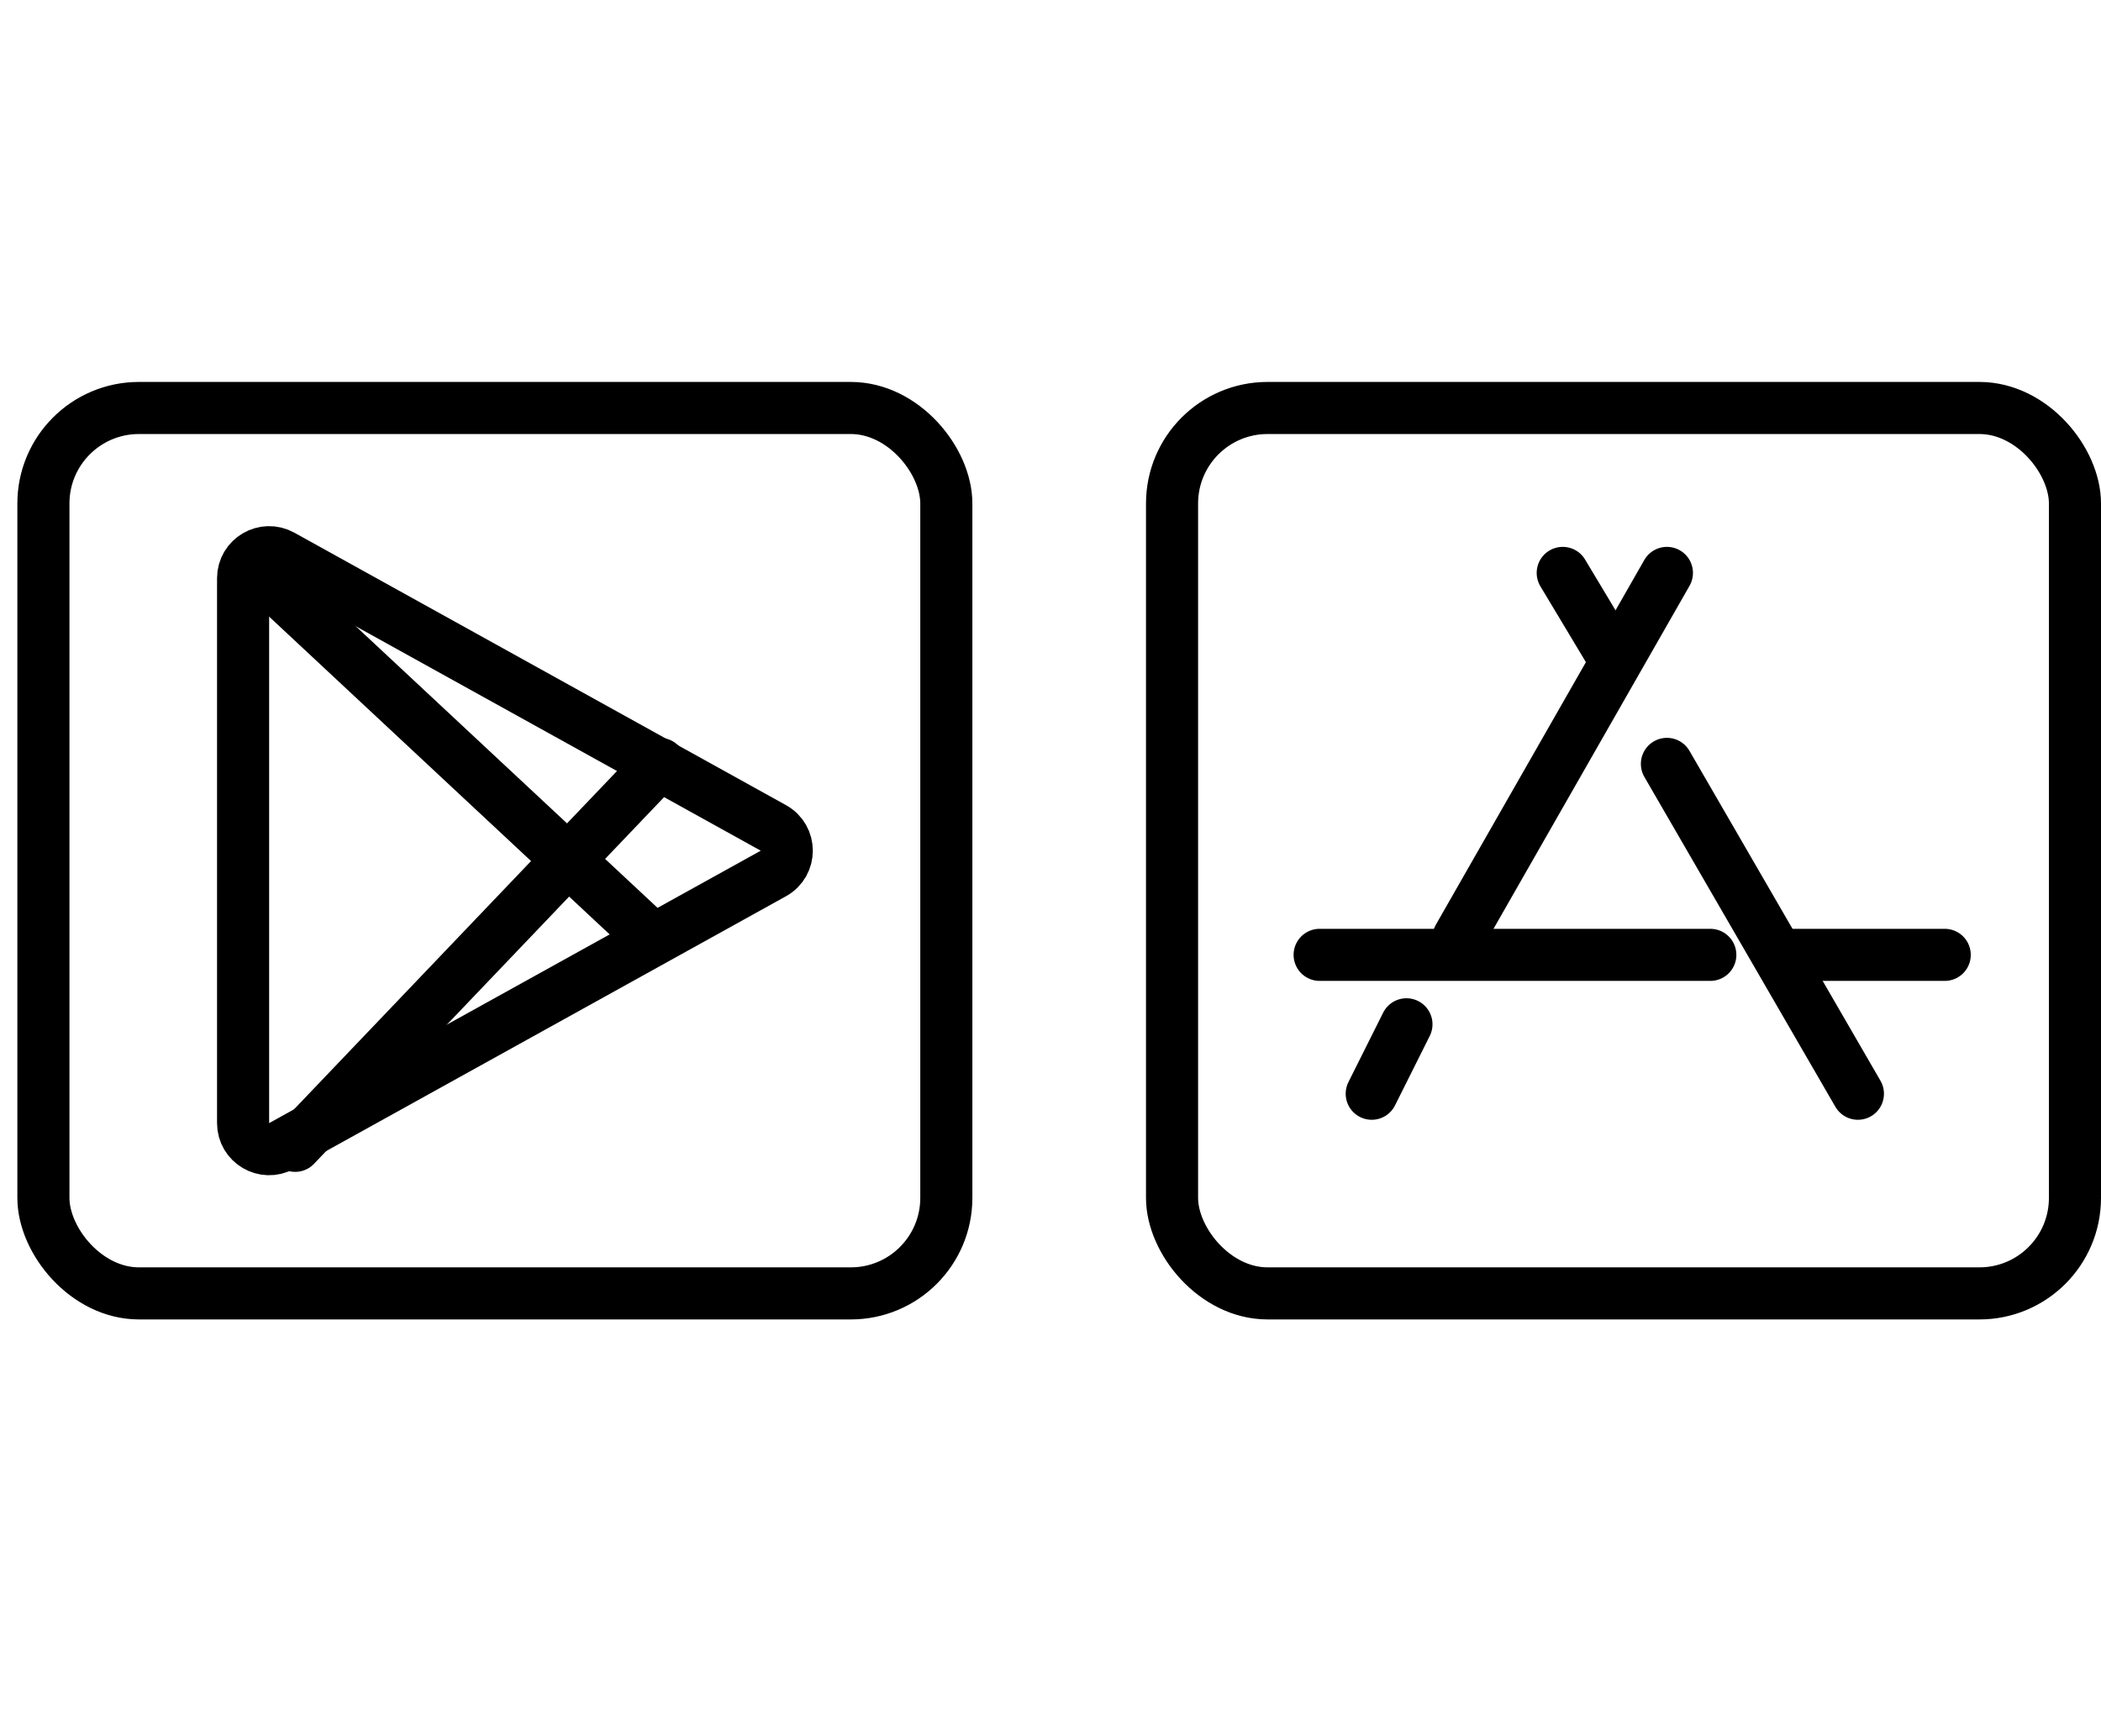
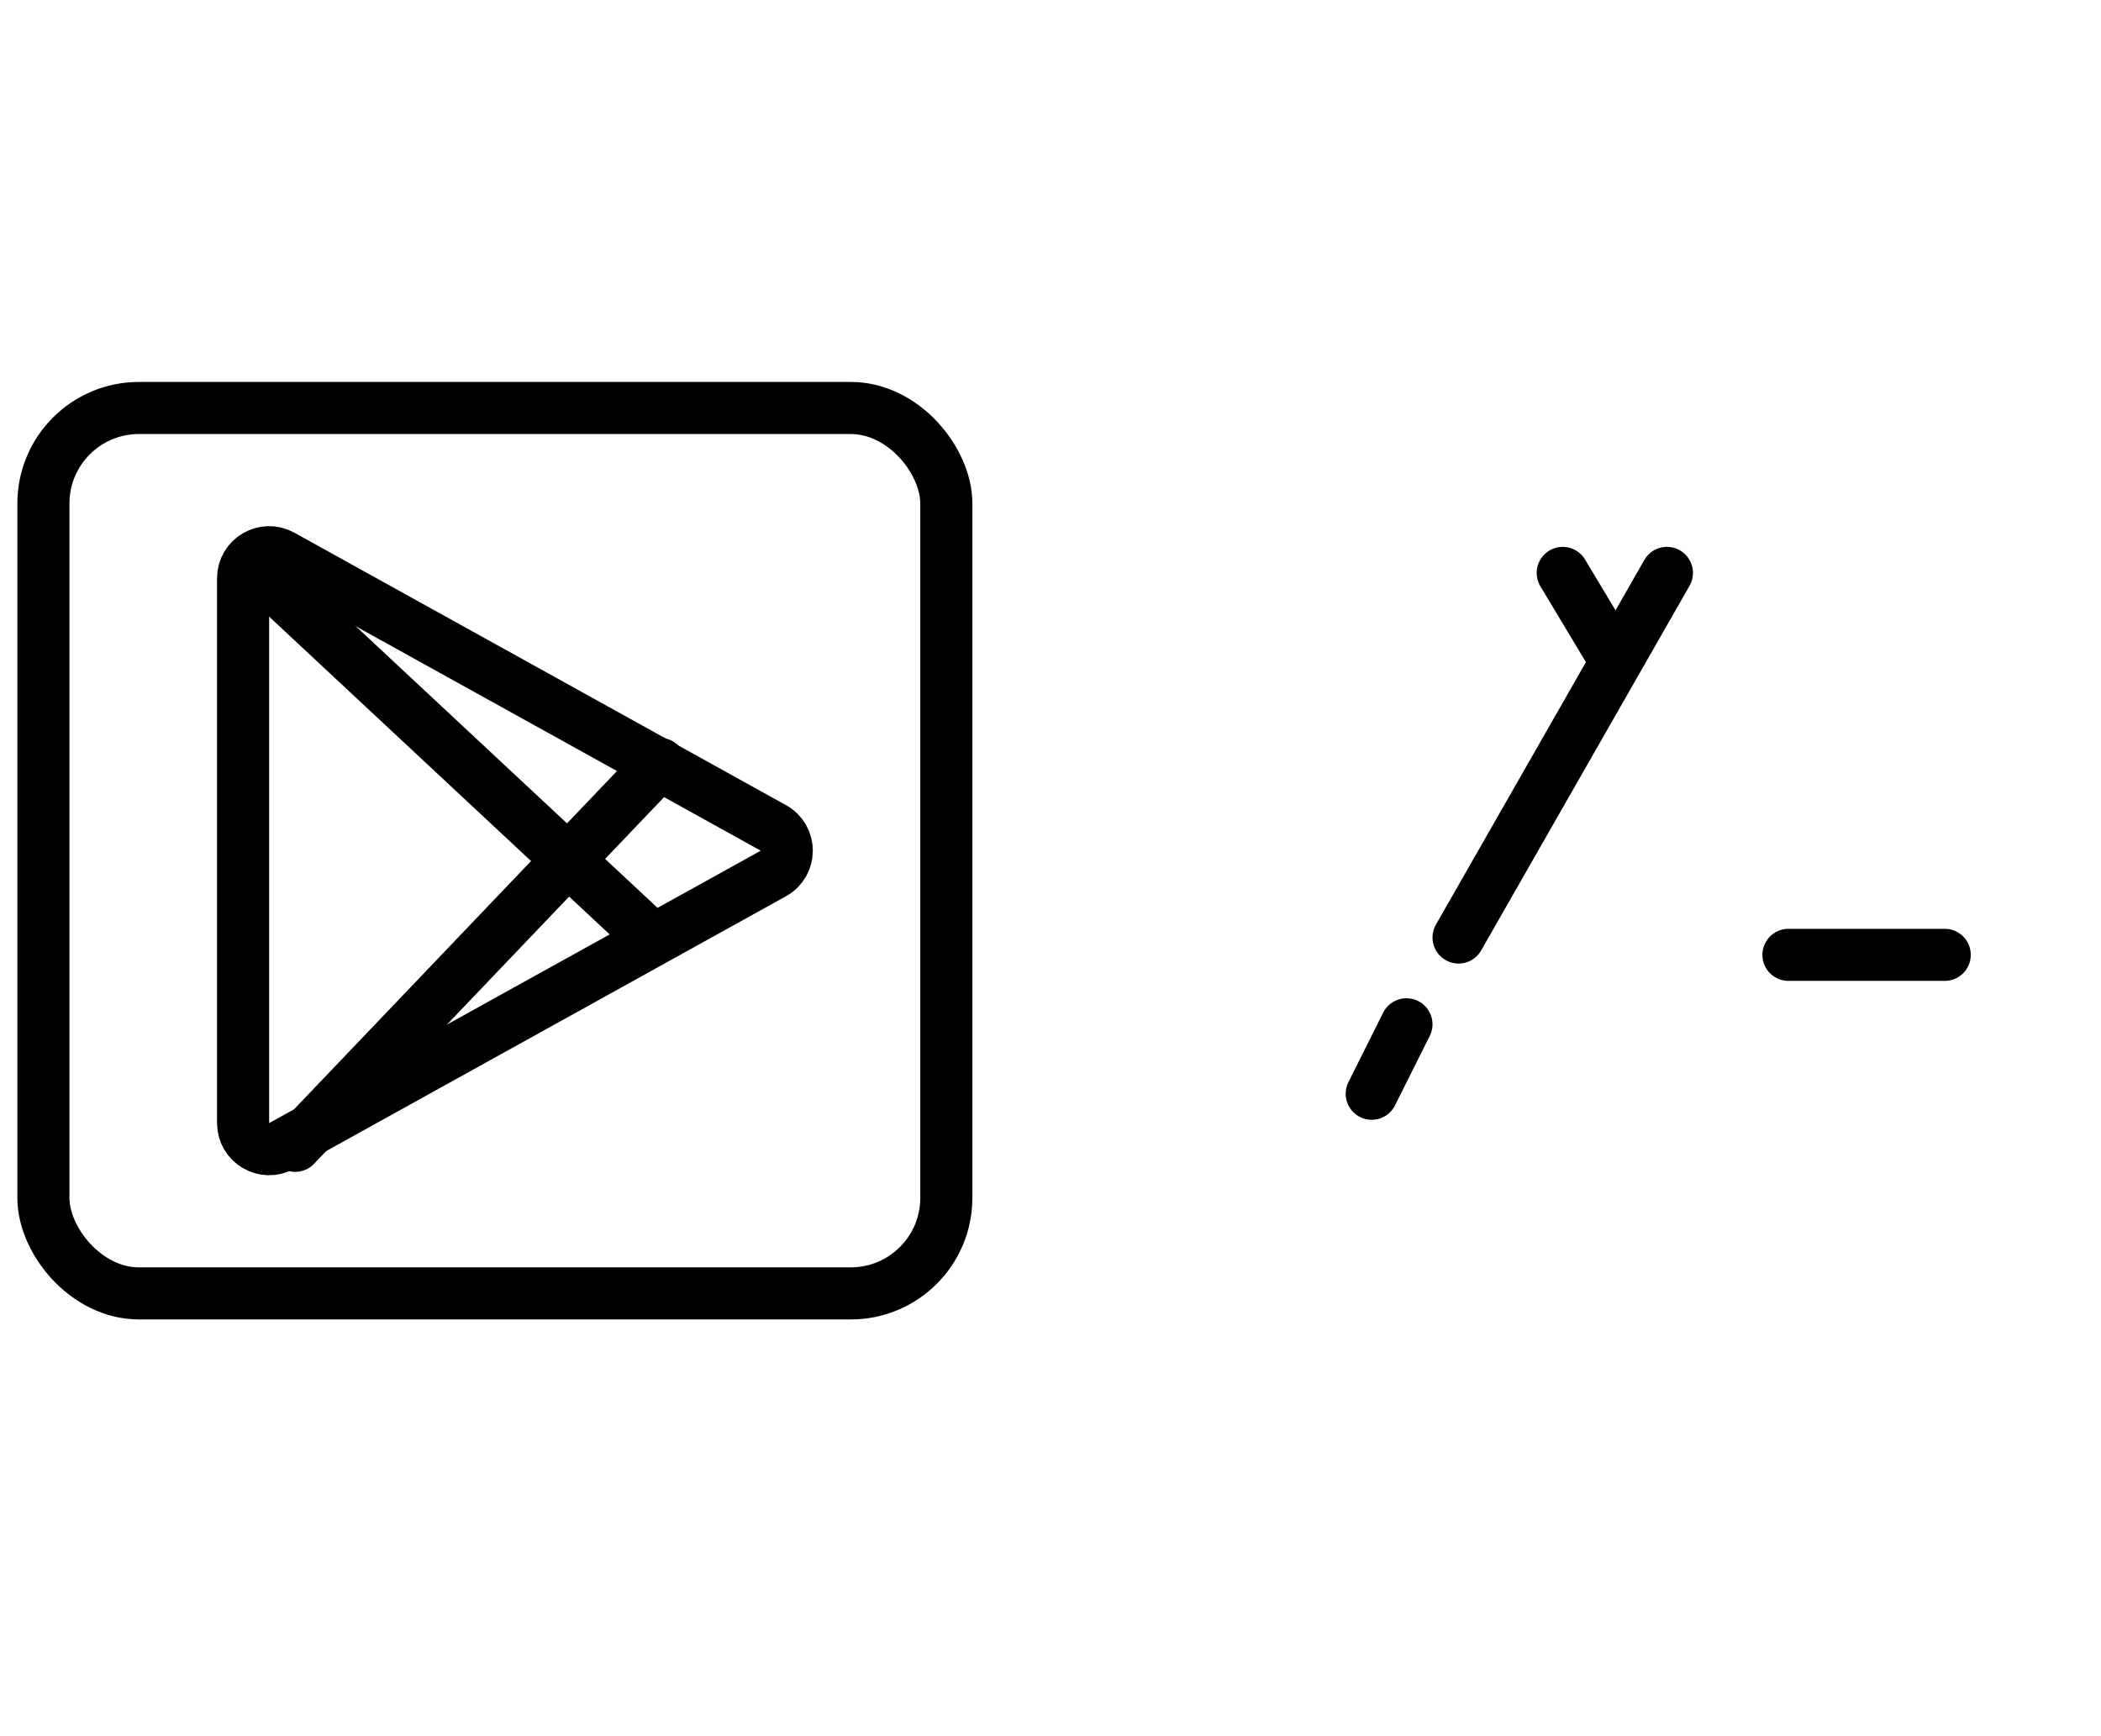
<svg xmlns="http://www.w3.org/2000/svg" width="121" height="100" viewBox="0 0 121 100" fill="none">
-   <rect x="67.5" y="23.5" width="52" height="51" rx="5.5" stroke="black" stroke-width="3" />
  <path d="M96 33L84 54" stroke="black" stroke-width="3" stroke-linecap="round" />
-   <path d="M96 44L107 63" stroke="black" stroke-width="3" stroke-linecap="round" />
  <path d="M90 33L93 38" stroke="black" stroke-width="3" stroke-linecap="round" />
-   <path d="M76 55H98.5M112 55H103" stroke="black" stroke-width="3" stroke-linecap="round" />
+   <path d="M76 55M112 55H103" stroke="black" stroke-width="3" stroke-linecap="round" />
  <path d="M81 59L79 63" stroke="black" stroke-width="3" stroke-linecap="round" />
  <rect x="2.5" y="23.5" width="52" height="51" rx="5.5" stroke="black" stroke-width="3" />
  <path d="M44.539 47.688C45.569 48.259 45.569 49.741 44.539 50.312L16.227 66.004C15.227 66.558 14 65.835 14 64.692L14 33.308C14 32.165 15.227 31.442 16.227 31.996L44.539 47.688Z" stroke="black" stroke-width="3" />
  <path d="M38 44L17 66" stroke="black" stroke-width="3" stroke-linecap="round" />
  <path d="M15 33L37.5 54" stroke="black" stroke-width="3" stroke-linecap="round" />
</svg>